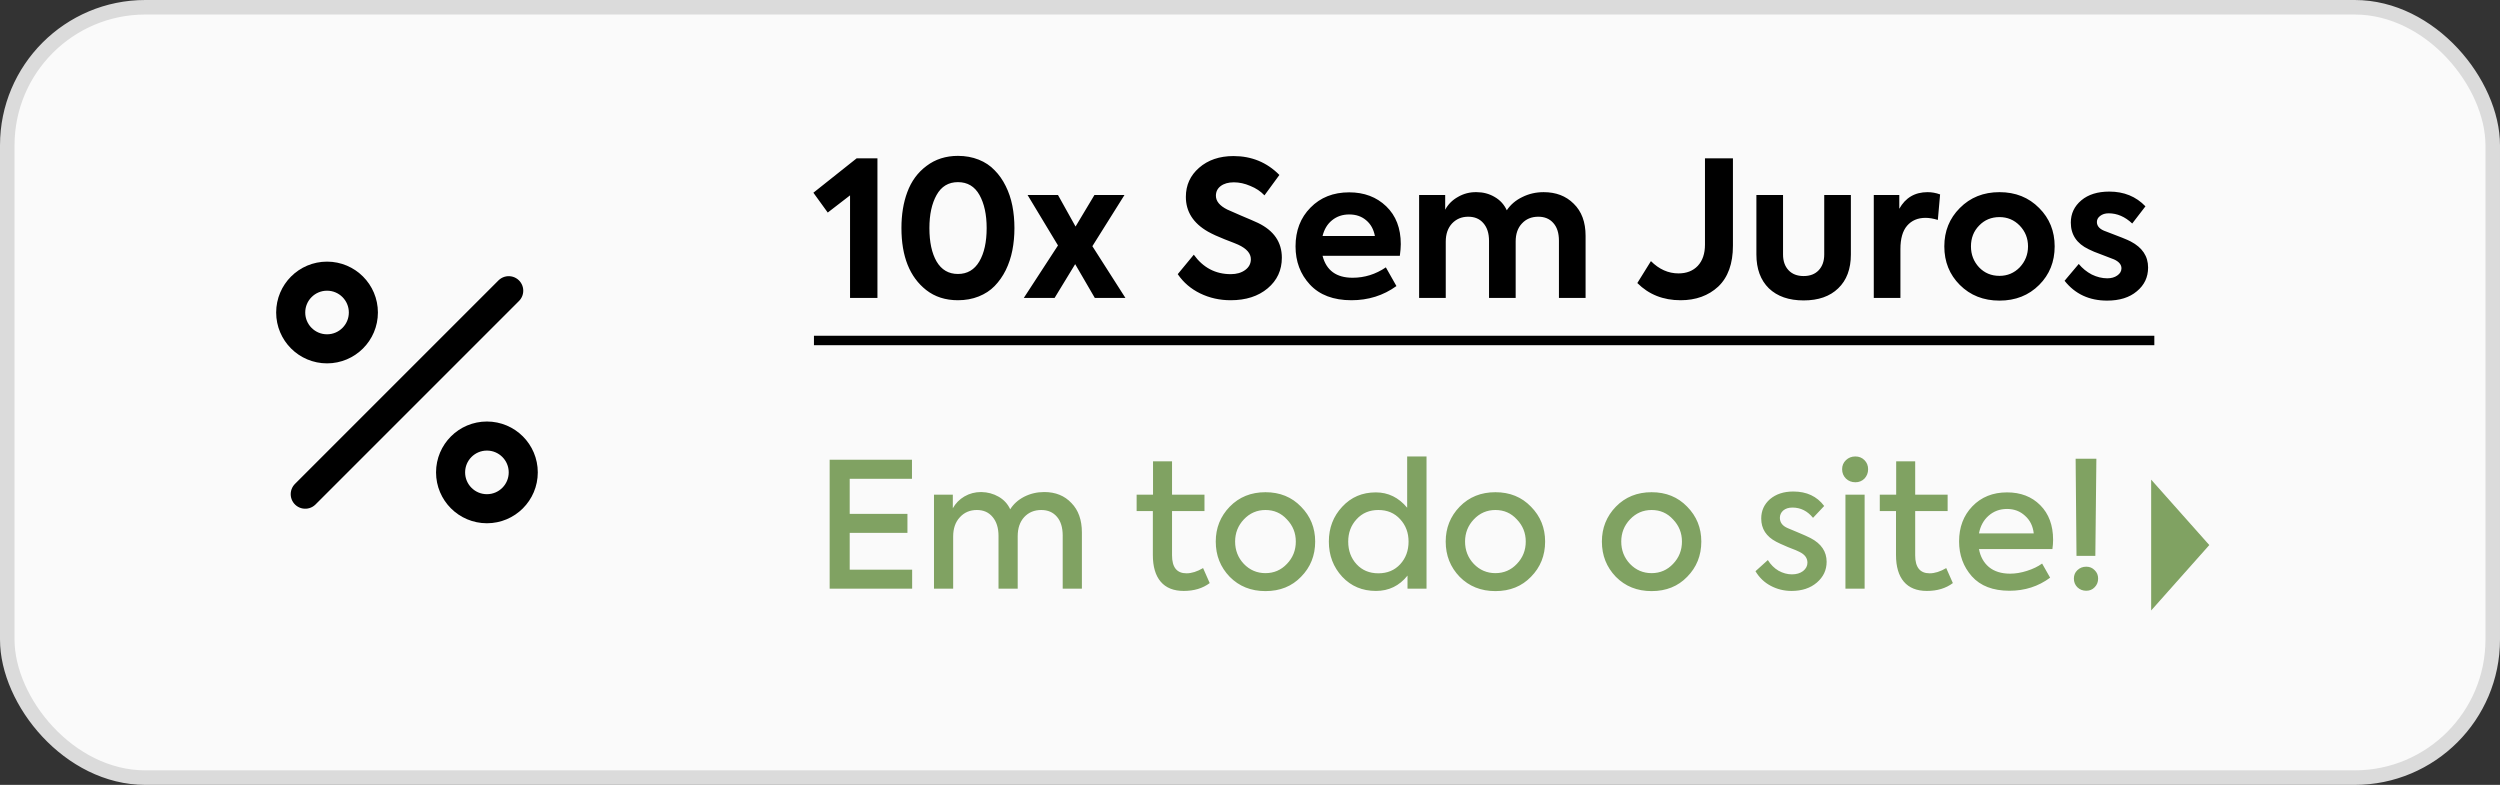
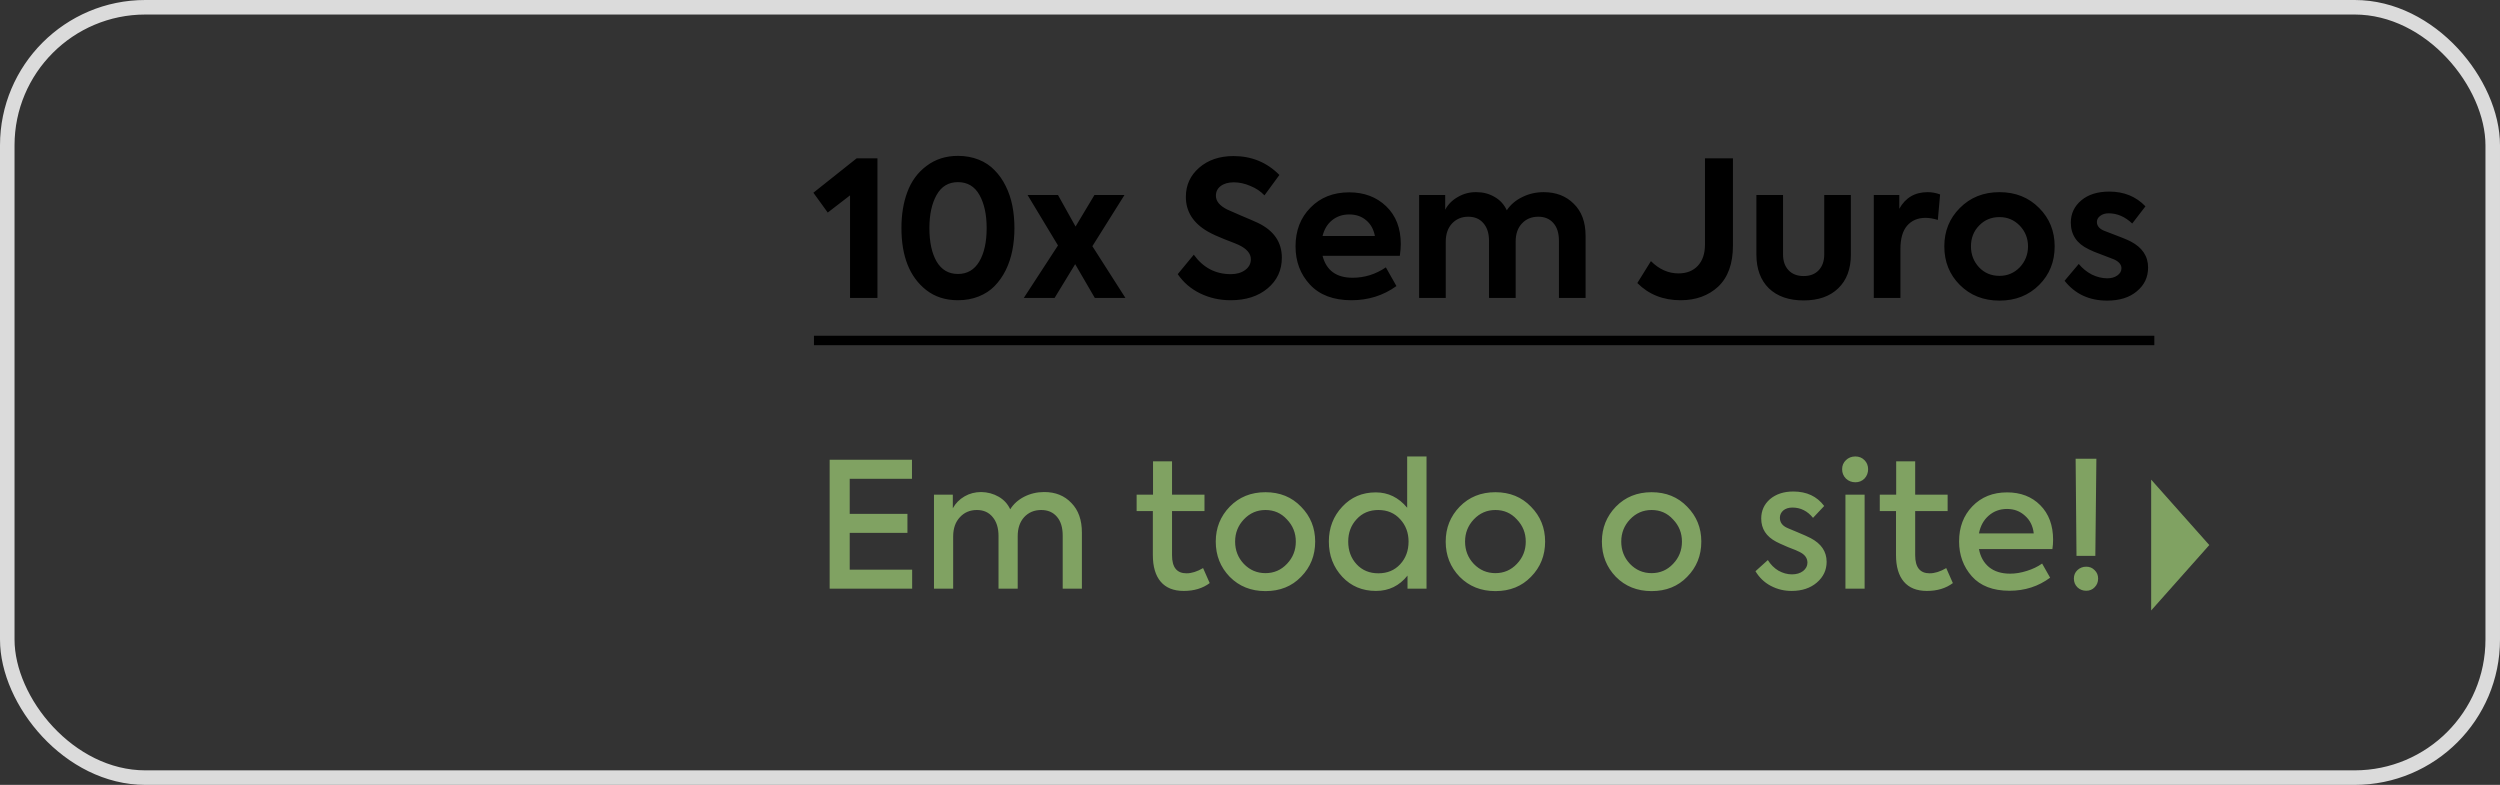
<svg xmlns="http://www.w3.org/2000/svg" width="172" height="54" viewBox="0 0 172 54" fill="none">
  <rect x="0" y="0" width="172" height="54" fill="#333333" stroke="none" />
-   <rect x="0.5" y="0.5" width="171" height="53" rx="9.5" fill="#FAFAFA" />
  <rect x="0.5" y="0.5" width="171" height="53" rx="9.5" stroke="#DBDBDB" />
-   <path d="M35 20L21 34M25 21.5C25 22.881 23.881 24 22.5 24C21.119 24 20 22.881 20 21.5C20 20.119 21.119 19 22.5 19C23.881 19 25 20.119 25 21.5ZM36 32.5C36 33.881 34.881 35 33.5 35C32.119 35 31 33.881 31 32.5C31 31.119 32.119 30 33.5 30C34.881 30 36 31.119 36 32.5Z" stroke="black" stroke-width="2" stroke-linecap="round" stroke-linejoin="round" />
  <path d="M55.961 13.259L58.938 10.893H60.368V20.5H58.483V13.441L56.949 14.624L55.961 13.259ZM65.906 20.656C65.048 20.656 64.32 20.422 63.722 19.954C62.586 19.061 62.019 17.64 62.019 15.69C62.019 14.763 62.153 13.939 62.422 13.22C62.699 12.466 63.141 11.864 63.748 11.413C64.354 10.954 65.074 10.724 65.906 10.724C66.426 10.724 66.902 10.811 67.336 10.984C67.769 11.157 68.133 11.4 68.428 11.712C68.731 12.015 68.987 12.379 69.195 12.804C69.403 13.22 69.554 13.671 69.65 14.156C69.745 14.641 69.793 15.153 69.793 15.69C69.793 16.227 69.745 16.739 69.65 17.224C69.554 17.709 69.403 18.164 69.195 18.589C68.987 19.005 68.731 19.369 68.428 19.681C68.133 19.984 67.769 20.223 67.336 20.396C66.902 20.569 66.426 20.656 65.906 20.656ZM67.882 15.69C67.882 14.763 67.717 14.004 67.388 13.415C67.058 12.826 66.564 12.531 65.906 12.531C65.256 12.531 64.766 12.826 64.437 13.415C64.107 14.004 63.943 14.763 63.943 15.69C63.943 16.652 64.107 17.419 64.437 17.991C64.775 18.563 65.264 18.849 65.906 18.849C66.547 18.849 67.037 18.563 67.375 17.991C67.713 17.419 67.882 16.652 67.882 15.69ZM75.155 16.938L77.43 20.5H75.324L73.972 18.173L72.555 20.5H70.436L72.789 16.886L70.696 13.415H72.789L73.998 15.586L75.298 13.415H77.365L75.155 16.938ZM84.668 20.656C83.914 20.656 83.217 20.5 82.575 20.188C81.934 19.876 81.418 19.434 81.028 18.862L82.133 17.523C82.775 18.416 83.624 18.862 84.681 18.862C85.08 18.862 85.409 18.767 85.669 18.576C85.929 18.385 86.059 18.138 86.059 17.835C86.059 17.436 85.769 17.103 85.188 16.834C85.119 16.799 84.803 16.674 84.239 16.457C83.797 16.284 83.42 16.11 83.108 15.937C82.094 15.356 81.587 14.559 81.587 13.545C81.587 12.739 81.891 12.072 82.497 11.543C83.113 11.006 83.901 10.737 84.863 10.737C86.111 10.737 87.164 11.17 88.022 12.037L86.995 13.441C86.735 13.164 86.41 12.947 86.02 12.791C85.639 12.626 85.262 12.544 84.889 12.544C84.508 12.544 84.205 12.631 83.979 12.804C83.763 12.969 83.654 13.19 83.654 13.467C83.654 13.84 83.914 14.156 84.434 14.416L85.383 14.832C85.921 15.057 86.311 15.226 86.553 15.339C87.645 15.868 88.191 16.665 88.191 17.731C88.191 18.589 87.866 19.291 87.216 19.837C86.566 20.383 85.717 20.656 84.668 20.656ZM96.374 16.795C96.374 17.012 96.352 17.28 96.309 17.601H90.992C91.252 18.606 91.941 19.109 93.059 19.109C93.882 19.109 94.645 18.871 95.347 18.394L96.075 19.681C95.174 20.331 94.142 20.656 92.981 20.656C91.742 20.656 90.788 20.296 90.121 19.577C89.462 18.866 89.133 17.991 89.133 16.951C89.133 15.868 89.475 14.979 90.16 14.286C90.845 13.584 91.733 13.233 92.825 13.233C93.856 13.233 94.706 13.554 95.373 14.195C96.04 14.836 96.374 15.703 96.374 16.795ZM92.825 14.754C92.366 14.754 91.971 14.888 91.642 15.157C91.321 15.417 91.105 15.777 90.992 16.236H94.593C94.506 15.777 94.307 15.417 93.995 15.157C93.683 14.888 93.293 14.754 92.825 14.754ZM106.202 13.22C107.051 13.22 107.74 13.484 108.269 14.013C108.815 14.542 109.088 15.278 109.088 16.223V20.5H107.255V16.561C107.255 16.032 107.125 15.625 106.865 15.339C106.613 15.053 106.271 14.91 105.838 14.91C105.37 14.91 104.993 15.066 104.707 15.378C104.421 15.681 104.278 16.093 104.278 16.613V20.5H102.445V16.574C102.445 16.054 102.315 15.647 102.055 15.352C101.803 15.057 101.457 14.91 101.015 14.91C100.564 14.91 100.191 15.066 99.897 15.378C99.611 15.69 99.468 16.106 99.468 16.626V20.5H97.635V13.415H99.429V14.429C99.628 14.056 99.923 13.762 100.313 13.545C100.703 13.32 101.127 13.211 101.587 13.22C102.037 13.22 102.449 13.328 102.822 13.545C103.203 13.762 103.485 14.069 103.667 14.468C103.927 14.078 104.282 13.775 104.733 13.558C105.183 13.333 105.673 13.22 106.202 13.22ZM115.625 20.656C114.429 20.656 113.436 20.262 112.648 19.473L113.584 17.965C114.147 18.528 114.78 18.81 115.482 18.81C116.036 18.81 116.478 18.637 116.808 18.29C117.137 17.935 117.302 17.449 117.302 16.834V10.893H119.226V16.899C119.226 18.138 118.888 19.079 118.212 19.72C117.536 20.344 116.673 20.656 115.625 20.656ZM126.469 19.837C125.897 20.392 125.104 20.669 124.09 20.669C123.076 20.669 122.278 20.392 121.698 19.837C121.126 19.274 120.84 18.498 120.84 17.51V13.415H122.673V17.51C122.673 17.961 122.798 18.32 123.05 18.589C123.301 18.858 123.648 18.992 124.09 18.992C124.532 18.992 124.878 18.858 125.13 18.589C125.381 18.32 125.507 17.961 125.507 17.51V13.415H127.34V17.51C127.34 18.507 127.049 19.282 126.469 19.837ZM130.749 20.5H128.916V13.415H130.671V14.364C131.096 13.601 131.746 13.22 132.621 13.22C132.907 13.22 133.193 13.272 133.479 13.376L133.323 15.131C133.011 15.036 132.729 14.988 132.478 14.988C131.941 14.988 131.516 15.17 131.204 15.534C130.901 15.889 130.749 16.422 130.749 17.133V20.5ZM133.769 16.951C133.769 15.902 134.125 15.023 134.835 14.312C135.555 13.584 136.465 13.22 137.565 13.22C138.666 13.22 139.576 13.584 140.295 14.312C141.006 15.023 141.361 15.902 141.361 16.951C141.361 18.008 141.006 18.892 140.295 19.603C139.576 20.322 138.666 20.682 137.565 20.682C136.465 20.682 135.555 20.322 134.835 19.603C134.125 18.892 133.769 18.008 133.769 16.951ZM136.161 18.394C136.534 18.784 137.002 18.979 137.565 18.979C138.111 18.979 138.575 18.784 138.956 18.394C139.338 17.987 139.528 17.506 139.528 16.951C139.528 16.396 139.338 15.92 138.956 15.521C138.575 15.131 138.111 14.936 137.565 14.936C137.002 14.936 136.534 15.131 136.161 15.521C135.789 15.902 135.602 16.379 135.602 16.951C135.602 17.514 135.789 17.995 136.161 18.394ZM144.968 20.682C143.737 20.682 142.762 20.227 142.043 19.317L143.018 18.16C143.269 18.463 143.568 18.706 143.915 18.888C144.27 19.061 144.625 19.148 144.981 19.148C145.258 19.148 145.488 19.083 145.67 18.953C145.86 18.823 145.956 18.658 145.956 18.459C145.956 18.208 145.787 18.004 145.449 17.848C145.345 17.805 145.063 17.696 144.604 17.523C144.196 17.376 143.893 17.25 143.694 17.146C142.879 16.756 142.472 16.145 142.472 15.313C142.472 14.698 142.714 14.186 143.2 13.779C143.676 13.38 144.318 13.181 145.124 13.181C146.129 13.181 146.957 13.519 147.607 14.195L146.697 15.378C146.203 14.91 145.661 14.676 145.072 14.676C144.838 14.676 144.643 14.737 144.487 14.858C144.339 14.971 144.266 15.109 144.266 15.274C144.266 15.569 144.474 15.785 144.89 15.924C145.817 16.271 146.385 16.5 146.593 16.613C147.39 17.029 147.789 17.627 147.789 18.407C147.789 19.074 147.529 19.62 147.009 20.045C146.506 20.47 145.826 20.682 144.968 20.682Z" fill="black" />
  <path d="M56 23.1H148.218V23.75H56V23.1Z" fill="black" />
  <path d="M62.756 40.5H57.08V31.632H62.744V32.94H58.46V35.352H62.432V36.66H58.46V39.192H62.756V40.5ZM71.842 33.852C72.618 33.852 73.242 34.104 73.714 34.608C74.194 35.096 74.434 35.772 74.434 36.636V40.5H73.114V36.852C73.114 36.292 72.982 35.86 72.718 35.556C72.454 35.244 72.094 35.088 71.638 35.088C71.158 35.088 70.766 35.252 70.462 35.58C70.166 35.908 70.018 36.344 70.018 36.888V40.5H68.698V36.876C68.698 36.324 68.562 35.888 68.29 35.568C68.026 35.248 67.666 35.088 67.21 35.088C66.73 35.088 66.338 35.256 66.034 35.592C65.73 35.92 65.578 36.36 65.578 36.912V40.5H64.258V34.032H65.554V34.968C65.746 34.624 66.014 34.352 66.358 34.152C66.702 33.952 67.086 33.852 67.51 33.852C67.95 33.86 68.35 33.968 68.71 34.176C69.07 34.384 69.334 34.672 69.502 35.04C69.726 34.68 70.046 34.392 70.462 34.176C70.886 33.96 71.346 33.852 71.842 33.852ZM82.772 39.084L83.228 40.116C82.748 40.476 82.152 40.656 81.44 40.656C80.744 40.656 80.216 40.444 79.856 40.02C79.496 39.596 79.316 38.984 79.316 38.184V35.16H78.2V34.032H79.328V31.74H80.636V34.032H82.868V35.16H80.636V38.208C80.636 39.032 80.968 39.444 81.632 39.444C81.984 39.444 82.364 39.324 82.772 39.084ZM83.644 37.26C83.644 36.324 83.964 35.524 84.604 34.86C85.252 34.196 86.072 33.864 87.064 33.864C88.056 33.864 88.872 34.196 89.512 34.86C90.16 35.516 90.484 36.316 90.484 37.26C90.484 38.22 90.16 39.028 89.512 39.684C88.88 40.34 88.064 40.668 87.064 40.668C86.072 40.668 85.252 40.34 84.604 39.684C83.964 39.02 83.644 38.212 83.644 37.26ZM89.152 37.26C89.152 36.668 88.948 36.16 88.54 35.736C88.148 35.304 87.656 35.088 87.064 35.088C86.48 35.088 85.984 35.304 85.576 35.736C85.176 36.16 84.976 36.668 84.976 37.26C84.976 37.86 85.176 38.372 85.576 38.796C85.984 39.22 86.48 39.432 87.064 39.432C87.648 39.432 88.14 39.22 88.54 38.796C88.948 38.372 89.152 37.86 89.152 37.26ZM96.813 34.932V31.404H98.145V40.5H96.837V39.6C96.277 40.304 95.553 40.656 94.665 40.656C93.729 40.656 92.957 40.332 92.349 39.684C91.733 39.02 91.425 38.212 91.425 37.26C91.425 36.316 91.733 35.516 92.349 34.86C92.957 34.204 93.725 33.876 94.653 33.876C95.509 33.876 96.229 34.228 96.813 34.932ZM96.909 37.26C96.909 36.652 96.717 36.14 96.333 35.724C95.949 35.3 95.449 35.088 94.833 35.088C94.217 35.088 93.717 35.3 93.333 35.724C92.949 36.14 92.757 36.652 92.757 37.26C92.757 37.884 92.949 38.404 93.333 38.82C93.717 39.236 94.217 39.444 94.833 39.444C95.449 39.444 95.949 39.236 96.333 38.82C96.717 38.404 96.909 37.884 96.909 37.26ZM99.464 37.26C99.464 36.324 99.784 35.524 100.424 34.86C101.072 34.196 101.892 33.864 102.884 33.864C103.876 33.864 104.692 34.196 105.332 34.86C105.98 35.516 106.304 36.316 106.304 37.26C106.304 38.22 105.98 39.028 105.332 39.684C104.7 40.34 103.884 40.668 102.884 40.668C101.892 40.668 101.072 40.34 100.424 39.684C99.784 39.02 99.464 38.212 99.464 37.26ZM104.972 37.26C104.972 36.668 104.768 36.16 104.36 35.736C103.968 35.304 103.476 35.088 102.884 35.088C102.3 35.088 101.804 35.304 101.396 35.736C100.996 36.16 100.796 36.668 100.796 37.26C100.796 37.86 100.996 38.372 101.396 38.796C101.804 39.22 102.3 39.432 102.884 39.432C103.468 39.432 103.96 39.22 104.36 38.796C104.768 38.372 104.972 37.86 104.972 37.26ZM110.21 37.26C110.21 36.324 110.53 35.524 111.17 34.86C111.818 34.196 112.638 33.864 113.63 33.864C114.622 33.864 115.438 34.196 116.078 34.86C116.726 35.516 117.05 36.316 117.05 37.26C117.05 38.22 116.726 39.028 116.078 39.684C115.446 40.34 114.63 40.668 113.63 40.668C112.638 40.668 111.818 40.34 111.17 39.684C110.53 39.02 110.21 38.212 110.21 37.26ZM115.718 37.26C115.718 36.668 115.514 36.16 115.106 35.736C114.714 35.304 114.222 35.088 113.63 35.088C113.046 35.088 112.55 35.304 112.142 35.736C111.742 36.16 111.542 36.668 111.542 37.26C111.542 37.86 111.742 38.372 112.142 38.796C112.55 39.22 113.046 39.432 113.63 39.432C114.214 39.432 114.706 39.22 115.106 38.796C115.514 38.372 115.718 37.86 115.718 37.26ZM123.26 40.656C122.748 40.656 122.272 40.54 121.832 40.308C121.392 40.076 121.04 39.74 120.776 39.3L121.628 38.532C121.82 38.844 122.064 39.088 122.36 39.264C122.664 39.432 122.972 39.516 123.284 39.516C123.596 39.516 123.852 39.44 124.052 39.288C124.252 39.128 124.352 38.936 124.352 38.712C124.352 38.392 124.168 38.144 123.8 37.968C123.704 37.912 123.444 37.804 123.02 37.644C122.588 37.46 122.316 37.336 122.204 37.272C121.516 36.912 121.172 36.38 121.172 35.676C121.172 35.14 121.372 34.696 121.772 34.344C122.188 33.992 122.724 33.816 123.38 33.816C124.3 33.816 125.008 34.148 125.504 34.812L124.736 35.628C124.352 35.156 123.88 34.92 123.32 34.92C123.056 34.92 122.844 34.988 122.684 35.124C122.532 35.26 122.456 35.428 122.456 35.628C122.456 35.948 122.636 36.184 122.996 36.336L123.656 36.612C124.08 36.788 124.384 36.924 124.568 37.02C125.304 37.404 125.672 37.948 125.672 38.652C125.672 39.22 125.448 39.696 125 40.08C124.552 40.464 123.972 40.656 123.26 40.656ZM127.65 33.18C127.394 33.18 127.178 33.096 127.002 32.928C126.826 32.752 126.738 32.536 126.738 32.28C126.738 32.032 126.826 31.824 127.002 31.656C127.178 31.488 127.394 31.404 127.65 31.404C127.898 31.404 128.106 31.488 128.274 31.656C128.442 31.824 128.526 32.032 128.526 32.28C128.526 32.536 128.442 32.752 128.274 32.928C128.106 33.096 127.898 33.18 127.65 33.18ZM128.286 34.032V40.5H126.966V34.032H128.286ZM133.901 39.084L134.357 40.116C133.877 40.476 133.281 40.656 132.569 40.656C131.873 40.656 131.345 40.444 130.985 40.02C130.625 39.596 130.445 38.984 130.445 38.184V35.16H129.329V34.032H130.457V31.74H131.765V34.032H133.997V35.16H131.765V38.208C131.765 39.032 132.097 39.444 132.761 39.444C133.113 39.444 133.493 39.324 133.901 39.084ZM141.253 37.14C141.253 37.348 141.237 37.56 141.205 37.776H136.153C136.249 38.296 136.477 38.708 136.837 39.012C137.205 39.316 137.693 39.468 138.301 39.468C138.669 39.468 139.053 39.404 139.453 39.276C139.861 39.148 140.209 38.98 140.497 38.772L141.049 39.744C140.241 40.344 139.309 40.644 138.253 40.644C137.117 40.644 136.253 40.312 135.661 39.648C135.077 38.984 134.785 38.184 134.785 37.248C134.785 36.272 135.089 35.468 135.697 34.836C136.313 34.196 137.109 33.876 138.085 33.876C139.021 33.876 139.781 34.168 140.365 34.752C140.957 35.344 141.253 36.14 141.253 37.14ZM138.085 35.016C137.589 35.016 137.165 35.172 136.813 35.484C136.469 35.788 136.249 36.192 136.153 36.696H139.921C139.865 36.192 139.665 35.788 139.321 35.484C138.985 35.172 138.573 35.016 138.085 35.016ZM144.159 38.244H142.863L142.803 31.56H144.231L144.159 38.244ZM143.535 40.644C143.295 40.644 143.091 40.564 142.923 40.404C142.763 40.244 142.683 40.044 142.683 39.804C142.683 39.572 142.763 39.38 142.923 39.228C143.091 39.068 143.295 38.988 143.535 38.988C143.767 38.988 143.959 39.068 144.111 39.228C144.271 39.38 144.351 39.572 144.351 39.804C144.351 40.044 144.271 40.244 144.111 40.404C143.959 40.564 143.767 40.644 143.535 40.644Z" fill="#80A262" />
  <path d="M148 42L152 37.5L148 33" fill="#80A262" />
</svg>